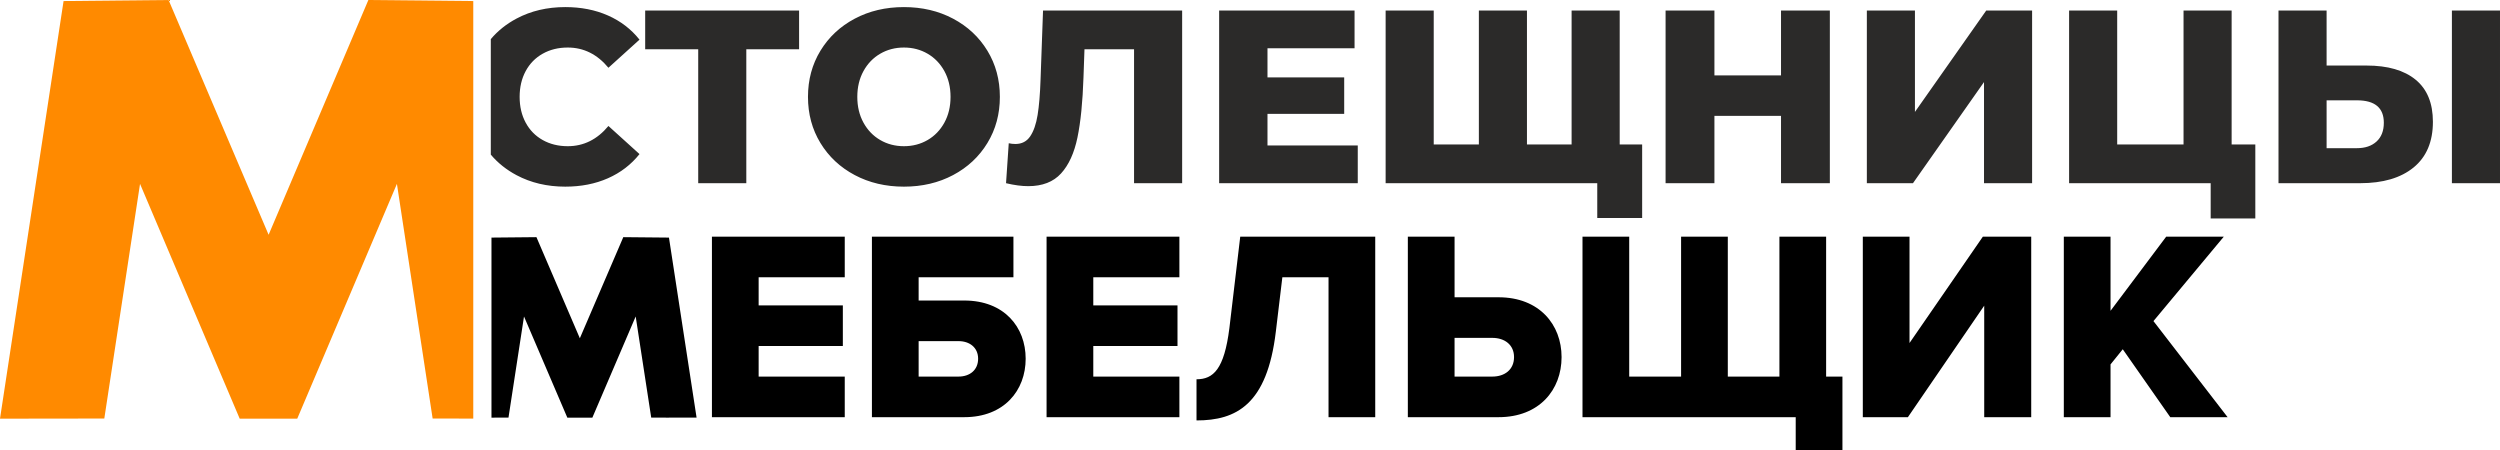
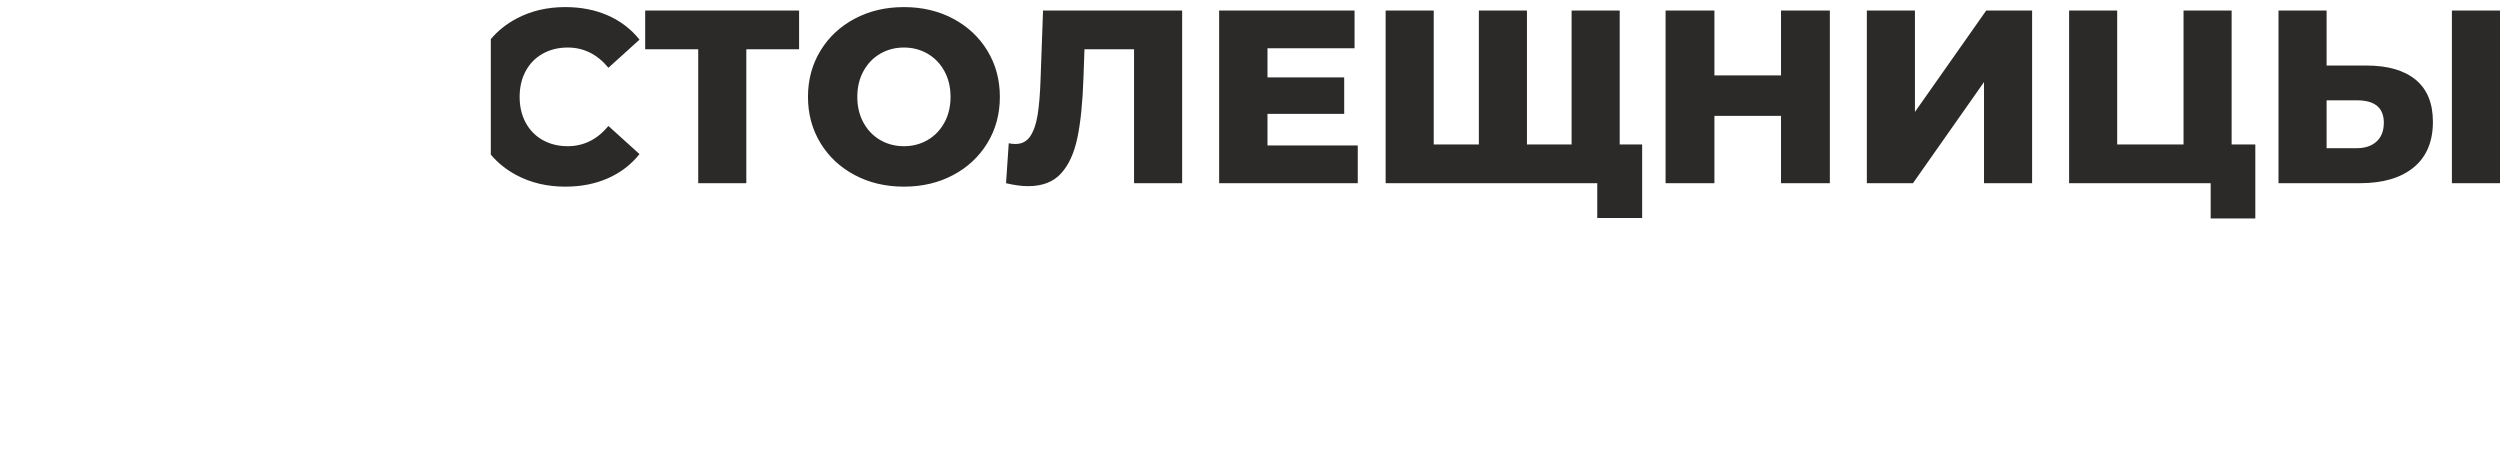
<svg xmlns="http://www.w3.org/2000/svg" xml:space="preserve" width="36.339mm" height="6.548mm" version="1.1" style="shape-rendering:geometricPrecision; text-rendering:geometricPrecision; image-rendering:optimizeQuality; fill-rule:evenodd; clip-rule:evenodd" viewBox="0 0 8197.74 1477.09">
  <defs>
    <style type="text/css"> .fil1 {fill:black} .fil2 {fill:#FF8A00} .fil3 {fill:#2B2A29;fill-rule:nonzero} .fil0 {fill:black;fill-rule:nonzero} </style>
  </defs>
  <g id="Слой_x0020_1">
    <g id="_2520244363536">
-       <path class="fil0" d="M2770.02 1367.92l0 -133.12 -282.35 0 0 -100.3 276.1 0 0 -133.12 -276.1 0 0 -92.29 282.35 0 0 -133.14 -435.53 0 0 592 435.53 -0.02zm89.09 -591.98l0 591.98 302.83 0c130.93,0 201.32,-87.85 201.32,-191.69 0,-103.86 -70.38,-190.83 -201.32,-190.83l-149.64 0 0 -76.32 310.84 0 0 -133.14 -464.04 0zm284.13 342.61c36.5,0 64.14,21.27 64.14,57.68 0,37.29 -27.61,58.56 -64.14,58.56l-130.93 0 0 -116.25 130.93 0zm724.1 249.37l0 -133.12 -282.33 0 0 -100.3 276.12 0 0 -133.12 -276.12 0 0 -92.29 282.33 0 0 -133.14 -435.53 0 0 592 435.53 -0.02zm56.15 10.67c130.05,0 231.55,-51.48 260.08,-291.1l21.39 -178.4 151.42 0 0 458.83 153.15 0 0 -591.98 -442.66 0 -35.6 299.99c-16.94,134.9 -52.54,167.73 -107.79,167.73l0 134.93zm692.95 -602.65l0 591.98 297.49 0c133.62,0 206.62,-89.63 206.62,-197.01 0,-106.5 -73.02,-196.15 -206.62,-196.15l-144.27 0 0 -198.81 -153.22 0zm276.98 331.94c40.99,0 71.26,23.08 71.26,63.03 0,40.83 -30.27,63.89 -71.26,63.89l-123.78 0 0 -126.92 123.78 0zm941.46 -331.94l0 458.85 -169.24 0 0 -458.85 -153.18 0 0 458.85 -170.12 0 0 -458.85 -153.18 0 0 591.98 699.15 0 0 109.16 153.22 0 0 -242.29 -53.49 0 0 -458.85 -153.18 0zm421.29 591.98l250.27 -365.64 0 365.64 154.12 0 0 -591.98 -158.55 0 -240.53 348.79 0 -348.79 -153.15 0 0 591.98 147.83 0zm1048.37 0l-243.17 -315.06 230.69 -276.91 -188.87 0 -182.57 243.19 0 -243.19 -153.18 0 0 592 153.18 0 0 -173.07 40.11 -49.7 155.84 222.77 187.96 -0.02z" />
-       <polygon class="fil1" points="1718.27,1037.77 1667.4,1369.16 1667.33,1369.16 1667.33,1369.37 1611.58,1369.43 1611.58,779.06 1759.03,777.62 1901.36,1109.17 2043.75,777.86 2043.84,777.62 2193.57,779.06 2284.16,1369.37 2193.32,1369.23 2193.32,1369.43 2135.41,1369.37 2084.47,1037.68 1942.44,1369.37 1942.35,1369.57 1860.37,1369.57 " />
-       <polygon class="fil2" points="786.01,1372.82 974.67,1372.82 1301.53,602.89 1418.66,1372.37 1551.89,1372.55 1551.89,3.41 1207.91,0 880.8,769.81 552.77,0 208.45,3.41 -0,1372.82 342.04,1372.37 459.17,602.89 " />
      <path class="fil3" d="M1853.55 612.01c-59.31,0 -112.55,-12.54 -159.72,-37.61 -33.14,-17.62 -61.29,-40.04 -84.44,-67.36l0 -378.86c23.15,-27.32 51.3,-49.77 84.44,-67.36 47.17,-25.09 100.41,-37.61 159.72,-37.61 51.77,0 98.4,9.16 139.93,27.5 41.51,18.32 76.02,44.73 103.52,79.25l-101.9 92.2c-36.68,-44.22 -81.17,-66.32 -133.46,-66.32 -30.73,0 -58.09,6.75 -82.09,20.24 -24,13.47 -42.59,32.49 -55.81,57.01 -13.2,24.54 -19.81,52.72 -19.81,84.53 0,31.81 6.61,59.98 19.81,84.51 13.22,24.54 31.81,43.54 55.81,57.03 24,13.47 51.37,20.21 82.09,20.21 52.29,0 96.78,-22.11 133.46,-66.32l101.9 92.2c-27.5,34.52 -62.02,60.93 -103.52,79.27 -41.53,18.34 -88.16,27.5 -139.93,27.5zm766.74 -450.51l-173.07 0 0 439.18 -157.71 0 0 -439.18 -173.89 0 0 -126.96 504.67 0 0 126.96zm343.76 450.51c-59.85,0 -113.63,-12.68 -161.34,-38.01 -47.74,-25.33 -85.21,-60.39 -112.44,-105.15 -27.23,-44.76 -40.83,-95.15 -40.83,-151.24 0,-56.08 13.6,-106.5 40.83,-151.26 27.23,-44.73 64.7,-79.79 112.44,-105.13 47.71,-25.36 101.49,-38.01 161.34,-38.01 59.85,0 113.63,12.66 161.34,38.01 47.74,25.33 85.21,60.39 112.44,105.13 27.23,44.76 40.83,95.18 40.83,151.26 0,56.08 -13.6,106.48 -40.83,151.24 -27.23,44.76 -64.7,79.81 -112.44,105.15 -47.71,25.33 -101.49,38.01 -161.34,38.01zm0 -132.65c28.58,0 54.46,-6.75 77.65,-20.21 23.19,-13.49 41.51,-32.49 55,-57.03 13.47,-24.52 20.21,-52.7 20.21,-84.51 0,-31.81 -6.75,-59.98 -20.21,-84.53 -13.49,-24.52 -31.81,-43.54 -55,-57.01 -23.19,-13.49 -49.07,-20.24 -77.65,-20.24 -28.58,0 -54.46,6.75 -77.65,20.24 -23.19,13.47 -41.51,32.49 -55,57.01 -13.47,24.54 -20.21,52.72 -20.21,84.53 0,31.81 6.75,59.98 20.21,84.51 13.49,24.54 31.81,43.54 55,57.03 23.19,13.47 49.07,20.21 77.65,20.21zm912.32 -444.82l0 566.15 -157.71 0 0 -439.18 -162.56 0 -3.25 92.2c-2.68,80.9 -9.29,146.68 -19.81,197.35 -10.51,50.69 -28.45,89.92 -53.78,117.69 -25.33,27.77 -61.2,41.64 -107.56,41.64 -21.57,0 -45.84,-3.23 -72.8,-9.7l8.89 -131.02c7.02,1.62 14.3,2.44 21.84,2.44 21.03,0 37.2,-8.37 48.52,-25.09 11.32,-16.72 19.42,-40.04 24.27,-69.96 4.85,-29.94 8.1,-68.87 9.7,-116.88l8.1 -225.64 456.15 0zm575.87 442.41l0 123.74 -454.55 0 0 -566.15 444.03 0 0 123.74 -285.51 0 0 95.43 251.54 0 0 119.72 -251.54 0 0 103.52 296.02 0zm858.92 -442.41l0 566.15 -767.53 0 0 -566.15 157.71 0 0 439.16 148.01 0 0 -439.16 157.71 0 0 439.16 146.39 0 0 -439.16 157.71 0zm73.61 439.16l0 241.02 -147.2 0 0 -114.04 -87.35 0 0 -126.99 234.55 0zm615.48 -439.16l0 566.15 -160.13 0 0 -220.81 -218.37 0 0 220.81 -160.15 0 0 -566.15 160.15 0 0 212.71 218.37 0 0 -212.71 160.13 0zm121.32 0l157.71 0 0 332.41 233.74 -332.41 150.45 0 0 566.15 -157.71 0 0 -331.6 -232.95 331.6 -151.24 0 0 -566.15zm1273.85 439.16l0 242.65 -146.39 0 0 -115.66 -464.25 0 0 -566.15 157.71 0 0 439.16 217.56 0 0 -439.16 157.71 0 0 439.16 77.65 0zm364.76 -258.8c69.55,0 123.22,15.5 160.96,46.49 37.74,31 56.6,76.97 56.6,137.9 0,65.24 -21.03,115.12 -63.08,149.61 -42.07,34.52 -100.57,51.77 -175.51,51.77l-267.71 0 0 -566.15 157.71 0 0 180.36 131.02 0zm-31.54 270.94c26.96,0 48.39,-7.29 64.29,-21.84 15.9,-14.55 23.87,-35.06 23.87,-61.47 0,-49.07 -29.39,-73.59 -88.16,-73.59l-99.49 0 0 156.9 99.49 0zm311.38 -451.3l157.71 0 0 566.15 -157.71 0 0 -566.15z" />
    </g>
  </g>
</svg>